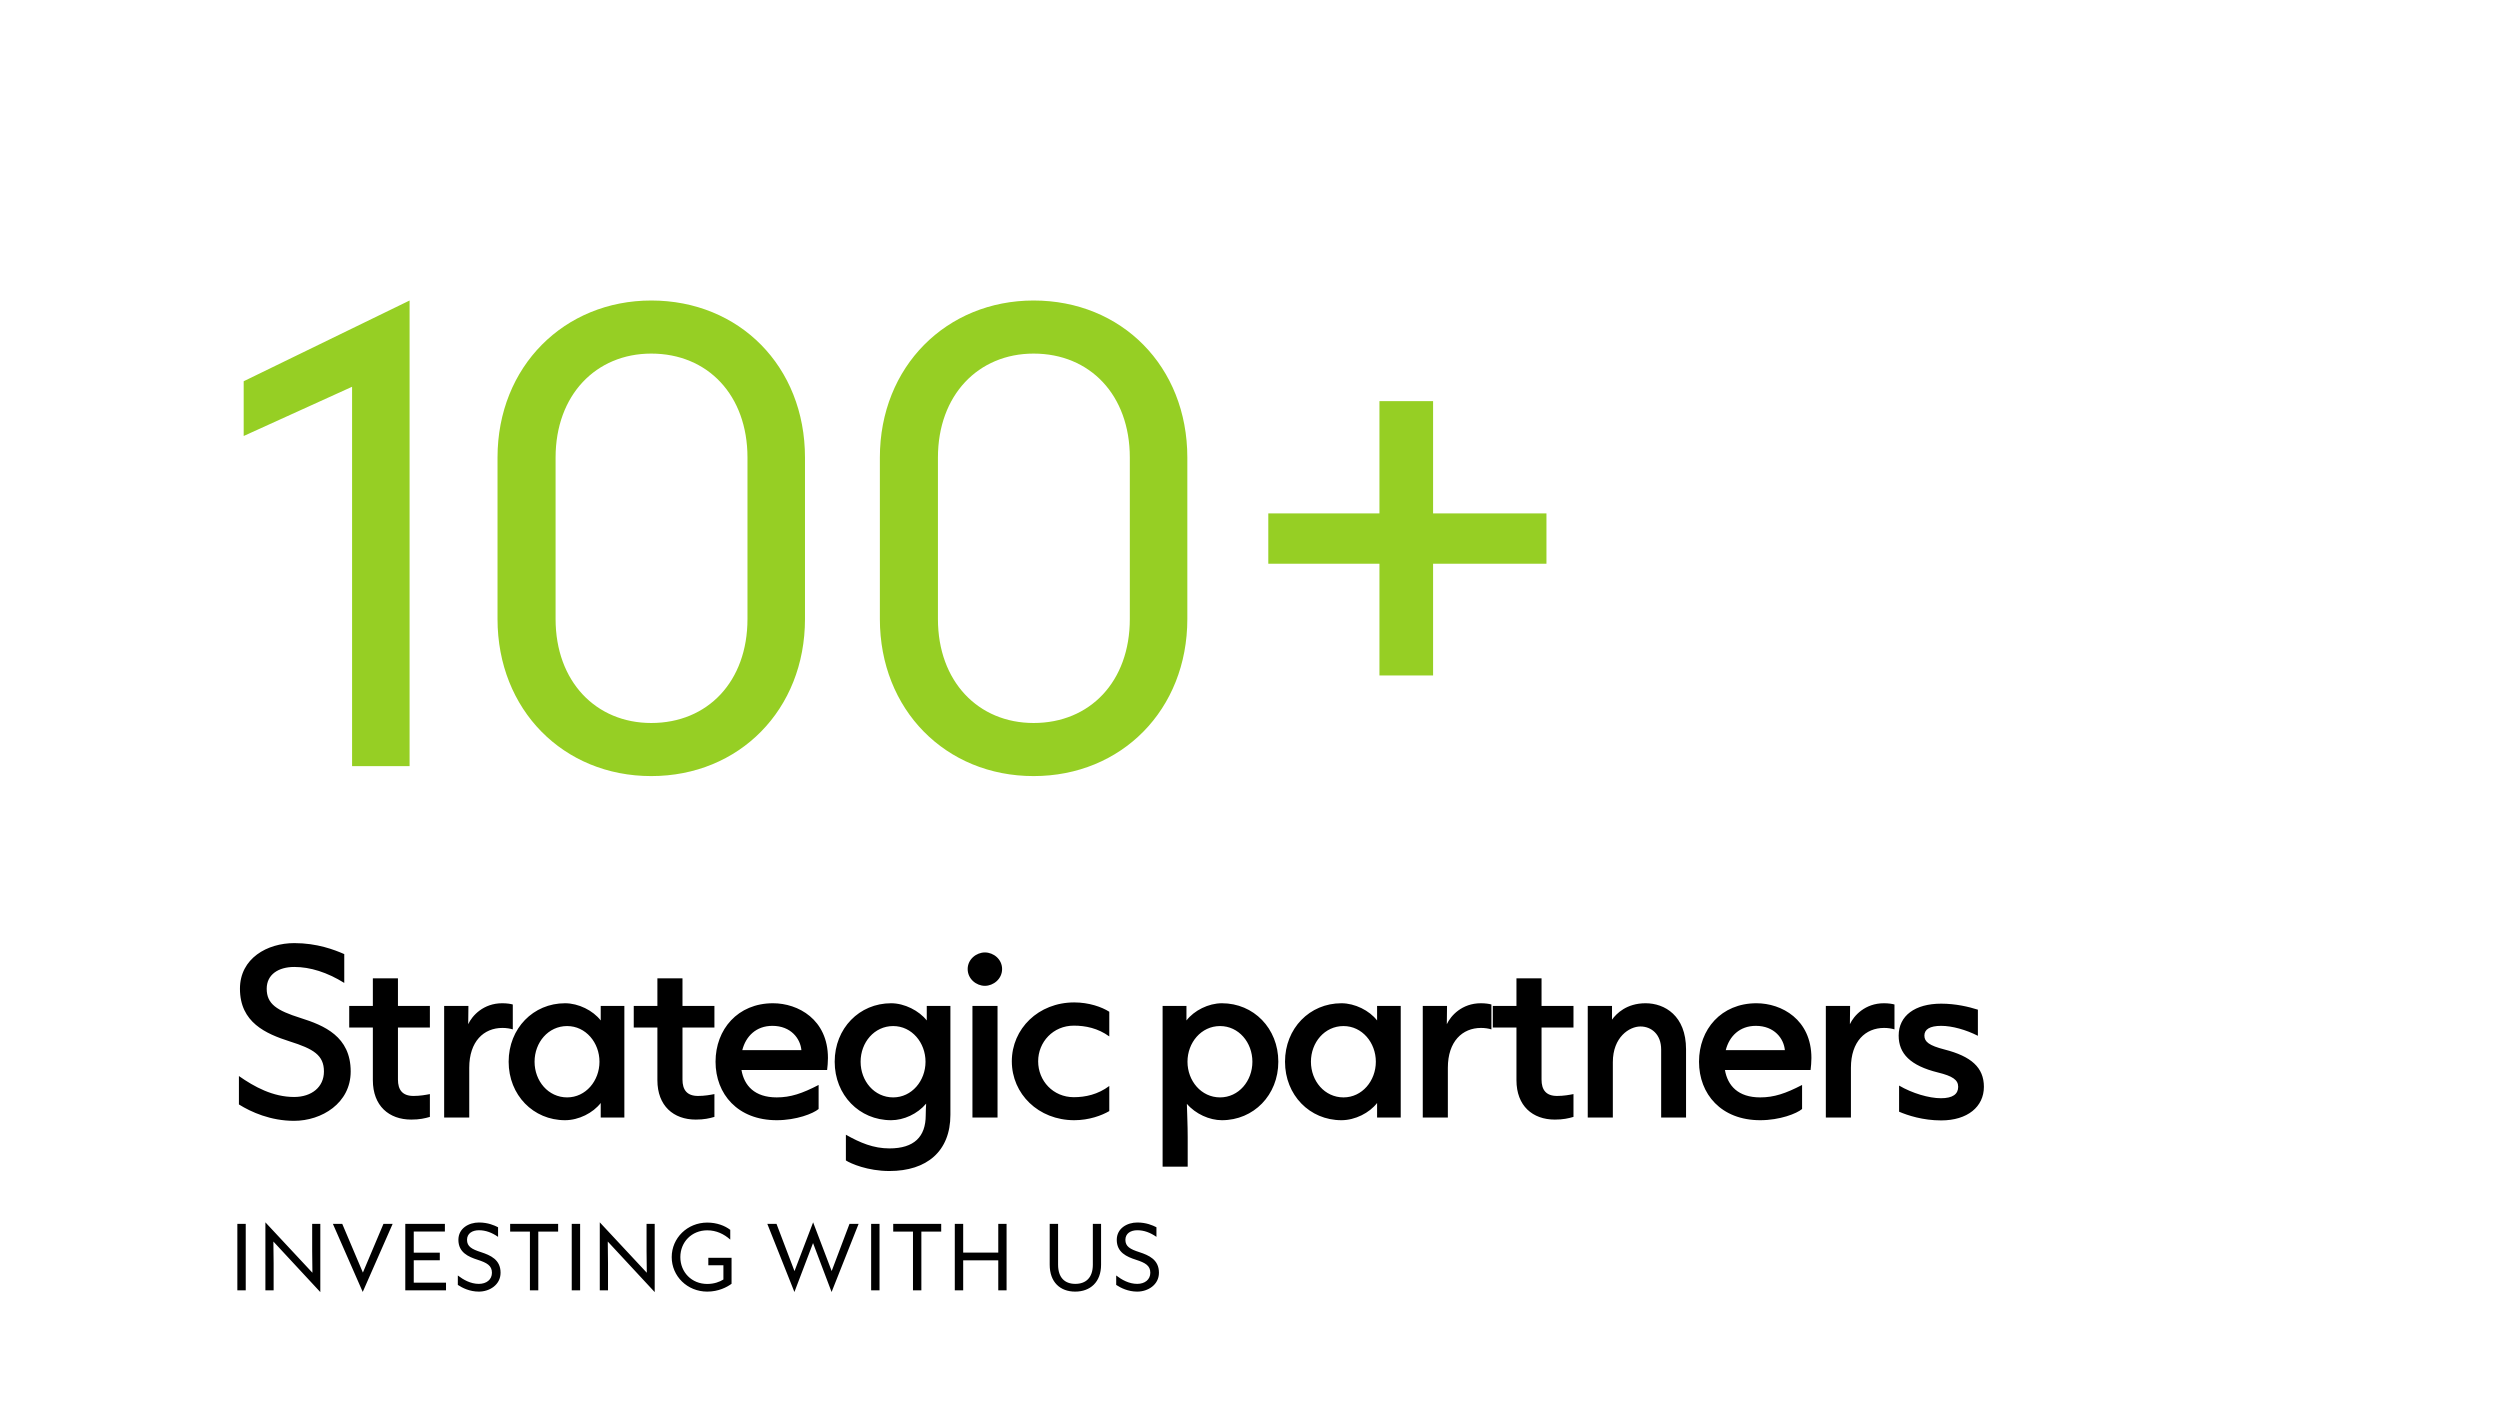
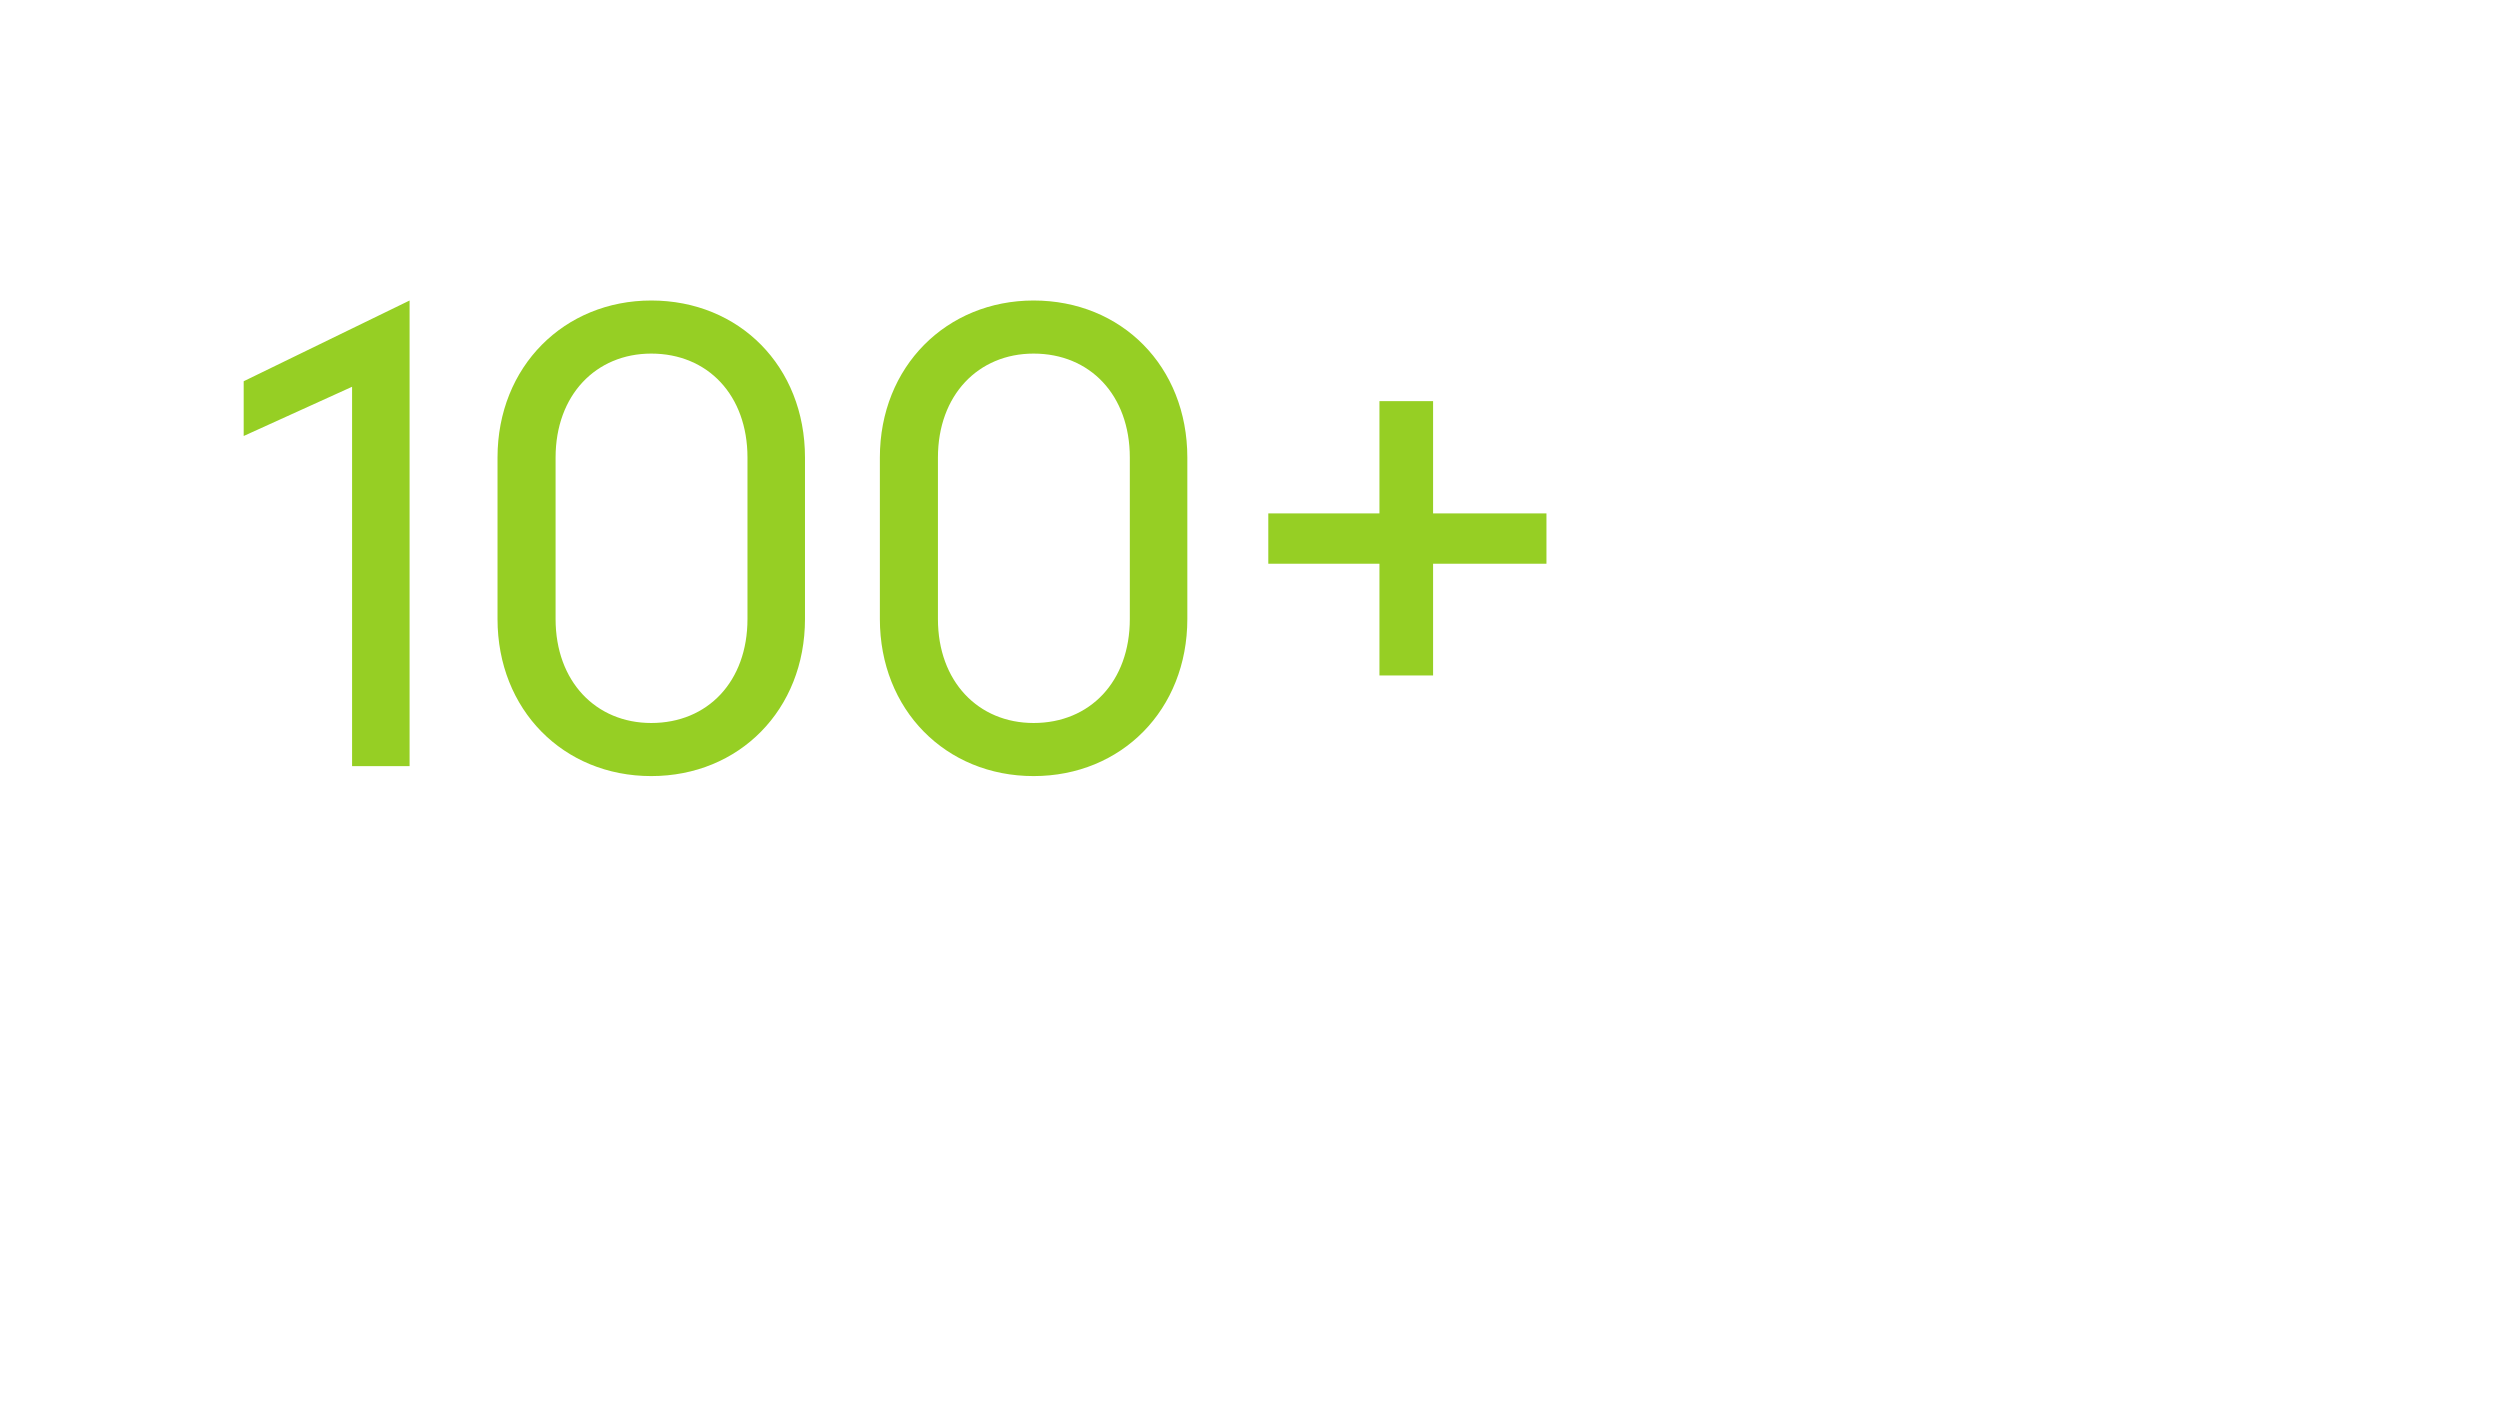
<svg xmlns="http://www.w3.org/2000/svg" width="434" height="246" viewBox="0 0 434 246" fill="none">
-   <rect width="434" height="246" fill="white" />
  <path d="M71.104 133H61.12V67.144L42.304 75.688V66.184L71.104 52.168V133ZM113.058 134.728C97.793 134.728 86.37 123.208 86.37 107.464V79.432C86.37 63.592 97.986 52.168 113.058 52.168C128.322 52.168 139.746 63.592 139.746 79.432V107.464C139.746 123.208 128.322 134.728 113.058 134.728ZM113.058 125.512C122.85 125.512 129.762 118.312 129.762 107.464V79.432C129.762 68.584 122.85 61.384 113.058 61.384C103.458 61.384 96.45 68.584 96.45 79.432V107.464C96.45 118.312 103.458 125.512 113.058 125.512ZM179.433 134.728C164.169 134.728 152.745 123.208 152.745 107.464V79.432C152.745 63.592 164.361 52.168 179.433 52.168C194.697 52.168 206.121 63.592 206.121 79.432V107.464C206.121 123.208 194.697 134.728 179.433 134.728ZM179.433 125.512C189.225 125.512 196.137 118.312 196.137 107.464V79.432C196.137 68.584 189.225 61.384 179.433 61.384C169.833 61.384 162.825 68.584 162.825 79.432V107.464C162.825 118.312 169.833 125.512 179.433 125.512ZM248.784 117.256H239.472V97.864H220.176V89.128H239.472V69.64H248.784V89.128H268.464V97.864H248.784V117.256Z" fill="#96CF24" />
-   <path d="M51.052 194.576C46.984 194.576 43.6 193.064 41.476 191.732V186.8C44.14 188.672 47.38 190.436 51.052 190.436C54.112 190.436 56.236 188.708 56.236 186.008C56.236 183.164 54.4 182.084 50.296 180.788C46.156 179.456 41.656 177.512 41.656 171.644C41.656 166.352 46.408 163.724 51.088 163.724C55.048 163.724 58.036 164.876 59.764 165.632V170.636C56.812 168.8 53.86 167.864 51.088 167.864C48.352 167.864 46.3 169.16 46.3 171.644C46.3 174.308 48.064 175.424 52.168 176.72C56.272 178.016 60.88 179.924 60.88 186.008C60.88 191.516 55.84 194.576 51.052 194.576ZM71.388 194.36C67.536 194.36 64.728 191.984 64.728 187.52V178.376H60.624V174.632H64.728V169.844H69.084V174.632H74.628V178.376H69.084V187.412C69.084 189.176 69.84 190.256 71.784 190.256C72.9 190.256 73.908 190.076 74.628 189.932V193.892C73.764 194.144 72.864 194.36 71.388 194.36ZM81.461 194H77.105V174.632H81.317L81.281 177.8C81.965 176.324 83.909 174.164 87.185 174.164C87.977 174.164 88.661 174.272 89.021 174.38V178.7C88.553 178.556 87.905 178.448 87.221 178.448C83.981 178.448 81.461 180.788 81.461 185.36V194ZM98.093 194.468C92.585 194.468 88.301 190.112 88.301 184.316C88.301 178.52 92.585 174.164 98.093 174.164C100.433 174.164 102.953 175.424 104.285 177.152V174.632H108.389V194H104.285V191.48C102.953 193.208 100.469 194.468 98.093 194.468ZM98.453 190.508C101.693 190.508 104.069 187.628 104.069 184.316C104.069 181.004 101.693 178.124 98.453 178.124C95.177 178.124 92.801 180.968 92.801 184.316C92.801 187.664 95.177 190.508 98.453 190.508ZM120.783 194.36C116.931 194.36 114.123 191.984 114.123 187.52V178.376H110.019V174.632H114.123V169.844H118.479V174.632H124.023V178.376H118.479V187.412C118.479 189.176 119.235 190.256 121.179 190.256C122.295 190.256 123.303 190.076 124.023 189.932V193.892C123.159 194.144 122.259 194.36 120.783 194.36ZM143.731 183.668C143.731 184.352 143.659 185.18 143.587 185.756H128.719C129.187 188.456 130.987 190.508 134.839 190.508C137.251 190.508 139.267 189.824 142.111 188.348V192.524C141.175 193.316 138.259 194.468 134.839 194.468C128.071 194.468 124.219 189.932 124.219 184.316C124.219 178.7 128.071 174.164 134.191 174.164C138.547 174.164 143.731 176.972 143.731 183.668ZM128.863 182.3H139.123C138.943 180.32 137.323 178.088 134.083 178.088C131.275 178.088 129.475 179.888 128.863 182.3ZM154.406 203.288C150.626 203.288 147.674 201.992 146.846 201.452V196.988C149.33 198.392 151.634 199.364 154.406 199.364C158.69 199.364 160.706 197.348 160.706 193.604C160.706 192.992 160.742 192.272 160.778 191.588C159.266 193.388 156.89 194.468 154.694 194.468C149.186 194.468 144.902 190.112 144.902 184.316C144.902 178.52 149.186 174.164 154.694 174.164C157.034 174.164 159.554 175.46 160.886 177.152V174.632H164.99V193.532C164.99 199.868 160.886 203.288 154.406 203.288ZM155.054 190.508C158.294 190.508 160.67 187.628 160.67 184.316C160.67 181.004 158.294 178.124 155.054 178.124C151.778 178.124 149.402 180.968 149.402 184.316C149.402 187.664 151.778 190.508 155.054 190.508ZM170.976 171.14C169.5 171.14 167.988 169.952 167.988 168.224C167.988 166.532 169.5 165.344 170.976 165.344C172.488 165.344 173.964 166.532 173.964 168.224C173.964 169.952 172.452 171.14 170.976 171.14ZM173.172 194H168.816V174.632H173.172V194ZM186.488 194.468C180.26 194.468 175.652 189.896 175.652 184.244C175.652 178.592 180.26 174.02 186.488 174.02C189.044 174.02 191.276 174.812 192.572 175.64V179.924C190.592 178.484 188.432 178.052 186.416 178.052C182.816 178.052 180.224 180.896 180.224 184.244C180.224 187.628 182.816 190.472 186.416 190.472C188.432 190.472 190.592 190.004 192.572 188.528V192.884C191.276 193.64 189.08 194.468 186.488 194.468ZM206.184 202.532H201.828V174.632H205.968V177.152C207.3 175.424 209.784 174.164 212.124 174.164C217.632 174.164 221.916 178.52 221.916 184.316C221.916 190.112 217.632 194.468 212.124 194.468C209.964 194.468 207.552 193.388 206.04 191.624C206.076 193.352 206.184 195.224 206.184 197.456V202.532ZM211.8 190.508C215.04 190.508 217.416 187.664 217.416 184.316C217.416 180.968 215.04 178.124 211.8 178.124C208.524 178.124 206.148 181.004 206.148 184.316C206.148 187.628 208.524 190.508 211.8 190.508ZM232.87 194.468C227.362 194.468 223.078 190.112 223.078 184.316C223.078 178.52 227.362 174.164 232.87 174.164C235.21 174.164 237.73 175.424 239.062 177.152V174.632H243.166V194H239.062V191.48C237.73 193.208 235.246 194.468 232.87 194.468ZM233.23 190.508C236.47 190.508 238.846 187.628 238.846 184.316C238.846 181.004 236.47 178.124 233.23 178.124C229.954 178.124 227.578 180.968 227.578 184.316C227.578 187.664 229.954 190.508 233.23 190.508ZM251.348 194H246.992V174.632H251.204L251.168 177.8C251.852 176.324 253.796 174.164 257.072 174.164C257.864 174.164 258.548 174.272 258.908 174.38V178.7C258.44 178.556 257.792 178.448 257.108 178.448C253.868 178.448 251.348 180.788 251.348 185.36V194ZM269.916 194.36C266.064 194.36 263.256 191.984 263.256 187.52V178.376H259.152V174.632H263.256V169.844H267.612V174.632H273.156V178.376H267.612V187.412C267.612 189.176 268.368 190.256 270.312 190.256C271.428 190.256 272.436 190.076 273.156 189.932V193.892C272.292 194.144 271.392 194.36 269.916 194.36ZM279.989 194H275.633V174.632H279.845V177.008C280.601 175.964 282.365 174.164 285.677 174.164C288.989 174.164 292.697 176.324 292.697 182.156V194H288.377V182.192C288.377 179.564 286.685 178.196 284.777 178.196C282.869 178.196 279.989 180.032 279.989 184.388V194ZM314.461 183.668C314.461 184.352 314.389 185.18 314.317 185.756H299.449C299.917 188.456 301.717 190.508 305.569 190.508C307.981 190.508 309.997 189.824 312.841 188.348V192.524C311.905 193.316 308.989 194.468 305.569 194.468C298.801 194.468 294.949 189.932 294.949 184.316C294.949 178.7 298.801 174.164 304.921 174.164C309.277 174.164 314.461 176.972 314.461 183.668ZM299.593 182.3H309.853C309.673 180.32 308.053 178.088 304.813 178.088C302.005 178.088 300.205 179.888 299.593 182.3ZM321.321 194H316.965V174.632H321.177L321.141 177.8C321.825 176.324 323.769 174.164 327.045 174.164C327.837 174.164 328.521 174.272 328.881 174.38V178.7C328.413 178.556 327.765 178.448 327.081 178.448C323.841 178.448 321.321 180.788 321.321 185.36V194ZM336.989 194.504C333.821 194.504 331.193 193.64 329.681 192.992V188.456C331.949 189.788 334.865 190.652 336.953 190.652C339.005 190.652 339.941 189.932 339.941 188.672C339.941 187.448 338.933 186.8 336.449 186.188C331.625 185 329.609 182.912 329.609 179.78C329.609 176.324 332.453 174.236 336.989 174.236C339.509 174.236 341.777 174.776 343.361 175.28V179.816C341.309 178.772 338.897 178.088 336.989 178.088C335.009 178.088 334.073 178.7 334.073 179.78C334.073 180.86 334.901 181.508 337.565 182.192C342.209 183.38 344.405 185.324 344.405 188.672C344.405 192.128 341.561 194.504 336.989 194.504Z" fill="black" />
-   <path d="M42.66 224H41.204V212.464H42.66V224ZM47.501 224H46.073V212.198L54.235 220.948C54.221 219.688 54.193 218.512 54.193 217.196V212.464H55.607V224.308L47.459 215.53C47.473 216.79 47.501 218.036 47.501 219.296V224ZM62.97 224.28L57.79 212.464H59.414L62.998 220.92L66.568 212.464H68.164L62.97 224.28ZM77.428 224H70.358V212.464H77.232V213.794H71.828V217.462H76.35V218.778H71.828V222.67H77.428V224ZM83.133 224.224C81.537 224.224 80.263 223.58 79.479 223.062V221.424C80.445 222.166 81.691 222.88 83.133 222.88C84.435 222.88 85.401 222.152 85.401 220.948C85.401 219.702 84.519 219.212 82.909 218.694C81.299 218.176 79.577 217.42 79.577 215.236C79.577 213.234 81.383 212.226 83.147 212.226C84.701 212.226 85.807 212.716 86.465 213.052V214.718C85.401 213.976 84.309 213.57 83.147 213.57C81.999 213.57 81.075 214.116 81.075 215.236C81.075 216.398 81.901 216.86 83.511 217.378C85.121 217.91 86.899 218.652 86.899 220.948C86.899 223.048 84.981 224.224 83.133 224.224ZM93.448 224H91.993V213.808H88.562V212.464H96.892V213.808H93.448V224ZM100.709 224H99.253V212.464H100.709V224ZM105.55 224H104.122V212.198L112.284 220.948C112.27 219.688 112.242 218.512 112.242 217.196V212.464H113.656V224.308L105.508 215.53C105.522 216.79 105.55 218.036 105.55 219.296V224ZM122.783 224.224C119.311 224.224 116.609 221.55 116.609 218.232C116.609 214.928 119.311 212.24 122.783 212.24C124.449 212.24 125.835 212.786 126.773 213.5V215.194C125.681 214.228 124.365 213.584 122.783 213.584C120.067 213.584 118.107 215.628 118.107 218.232C118.107 220.85 120.067 222.894 122.783 222.894C123.959 222.894 124.911 222.544 125.583 222.124V219.646H122.965V218.358H126.997V222.866C126.199 223.454 124.729 224.224 122.783 224.224ZM137.91 224.294L133.206 212.464H134.802L137.924 220.668L141.158 212.198L144.378 220.654L147.472 212.464H149.054L144.364 224.294L141.144 215.796L137.91 224.294ZM152.685 224H151.229V212.464H152.685V224ZM159.949 224H158.493V213.808H155.063V212.464H163.393V213.808H159.949V224ZM167.209 224H165.753V212.464H167.209V217.448H173.299V212.464H174.741V224H173.299V218.792H167.209V224ZM186.651 224.224C184.047 224.224 182.227 222.586 182.227 219.548V212.464H183.683V219.548C183.683 221.802 184.845 222.88 186.679 222.88C188.499 222.88 189.717 221.816 189.717 219.548V212.464H191.145V219.562C191.145 222.572 189.269 224.224 186.651 224.224ZM197.426 224.224C195.83 224.224 194.556 223.58 193.772 223.062V221.424C194.738 222.166 195.984 222.88 197.426 222.88C198.728 222.88 199.694 222.152 199.694 220.948C199.694 219.702 198.812 219.212 197.202 218.694C195.592 218.176 193.87 217.42 193.87 215.236C193.87 213.234 195.676 212.226 197.44 212.226C198.994 212.226 200.1 212.716 200.758 213.052V214.718C199.694 213.976 198.602 213.57 197.44 213.57C196.292 213.57 195.368 214.116 195.368 215.236C195.368 216.398 196.194 216.86 197.804 217.378C199.414 217.91 201.192 218.652 201.192 220.948C201.192 223.048 199.274 224.224 197.426 224.224Z" fill="black" />
</svg>